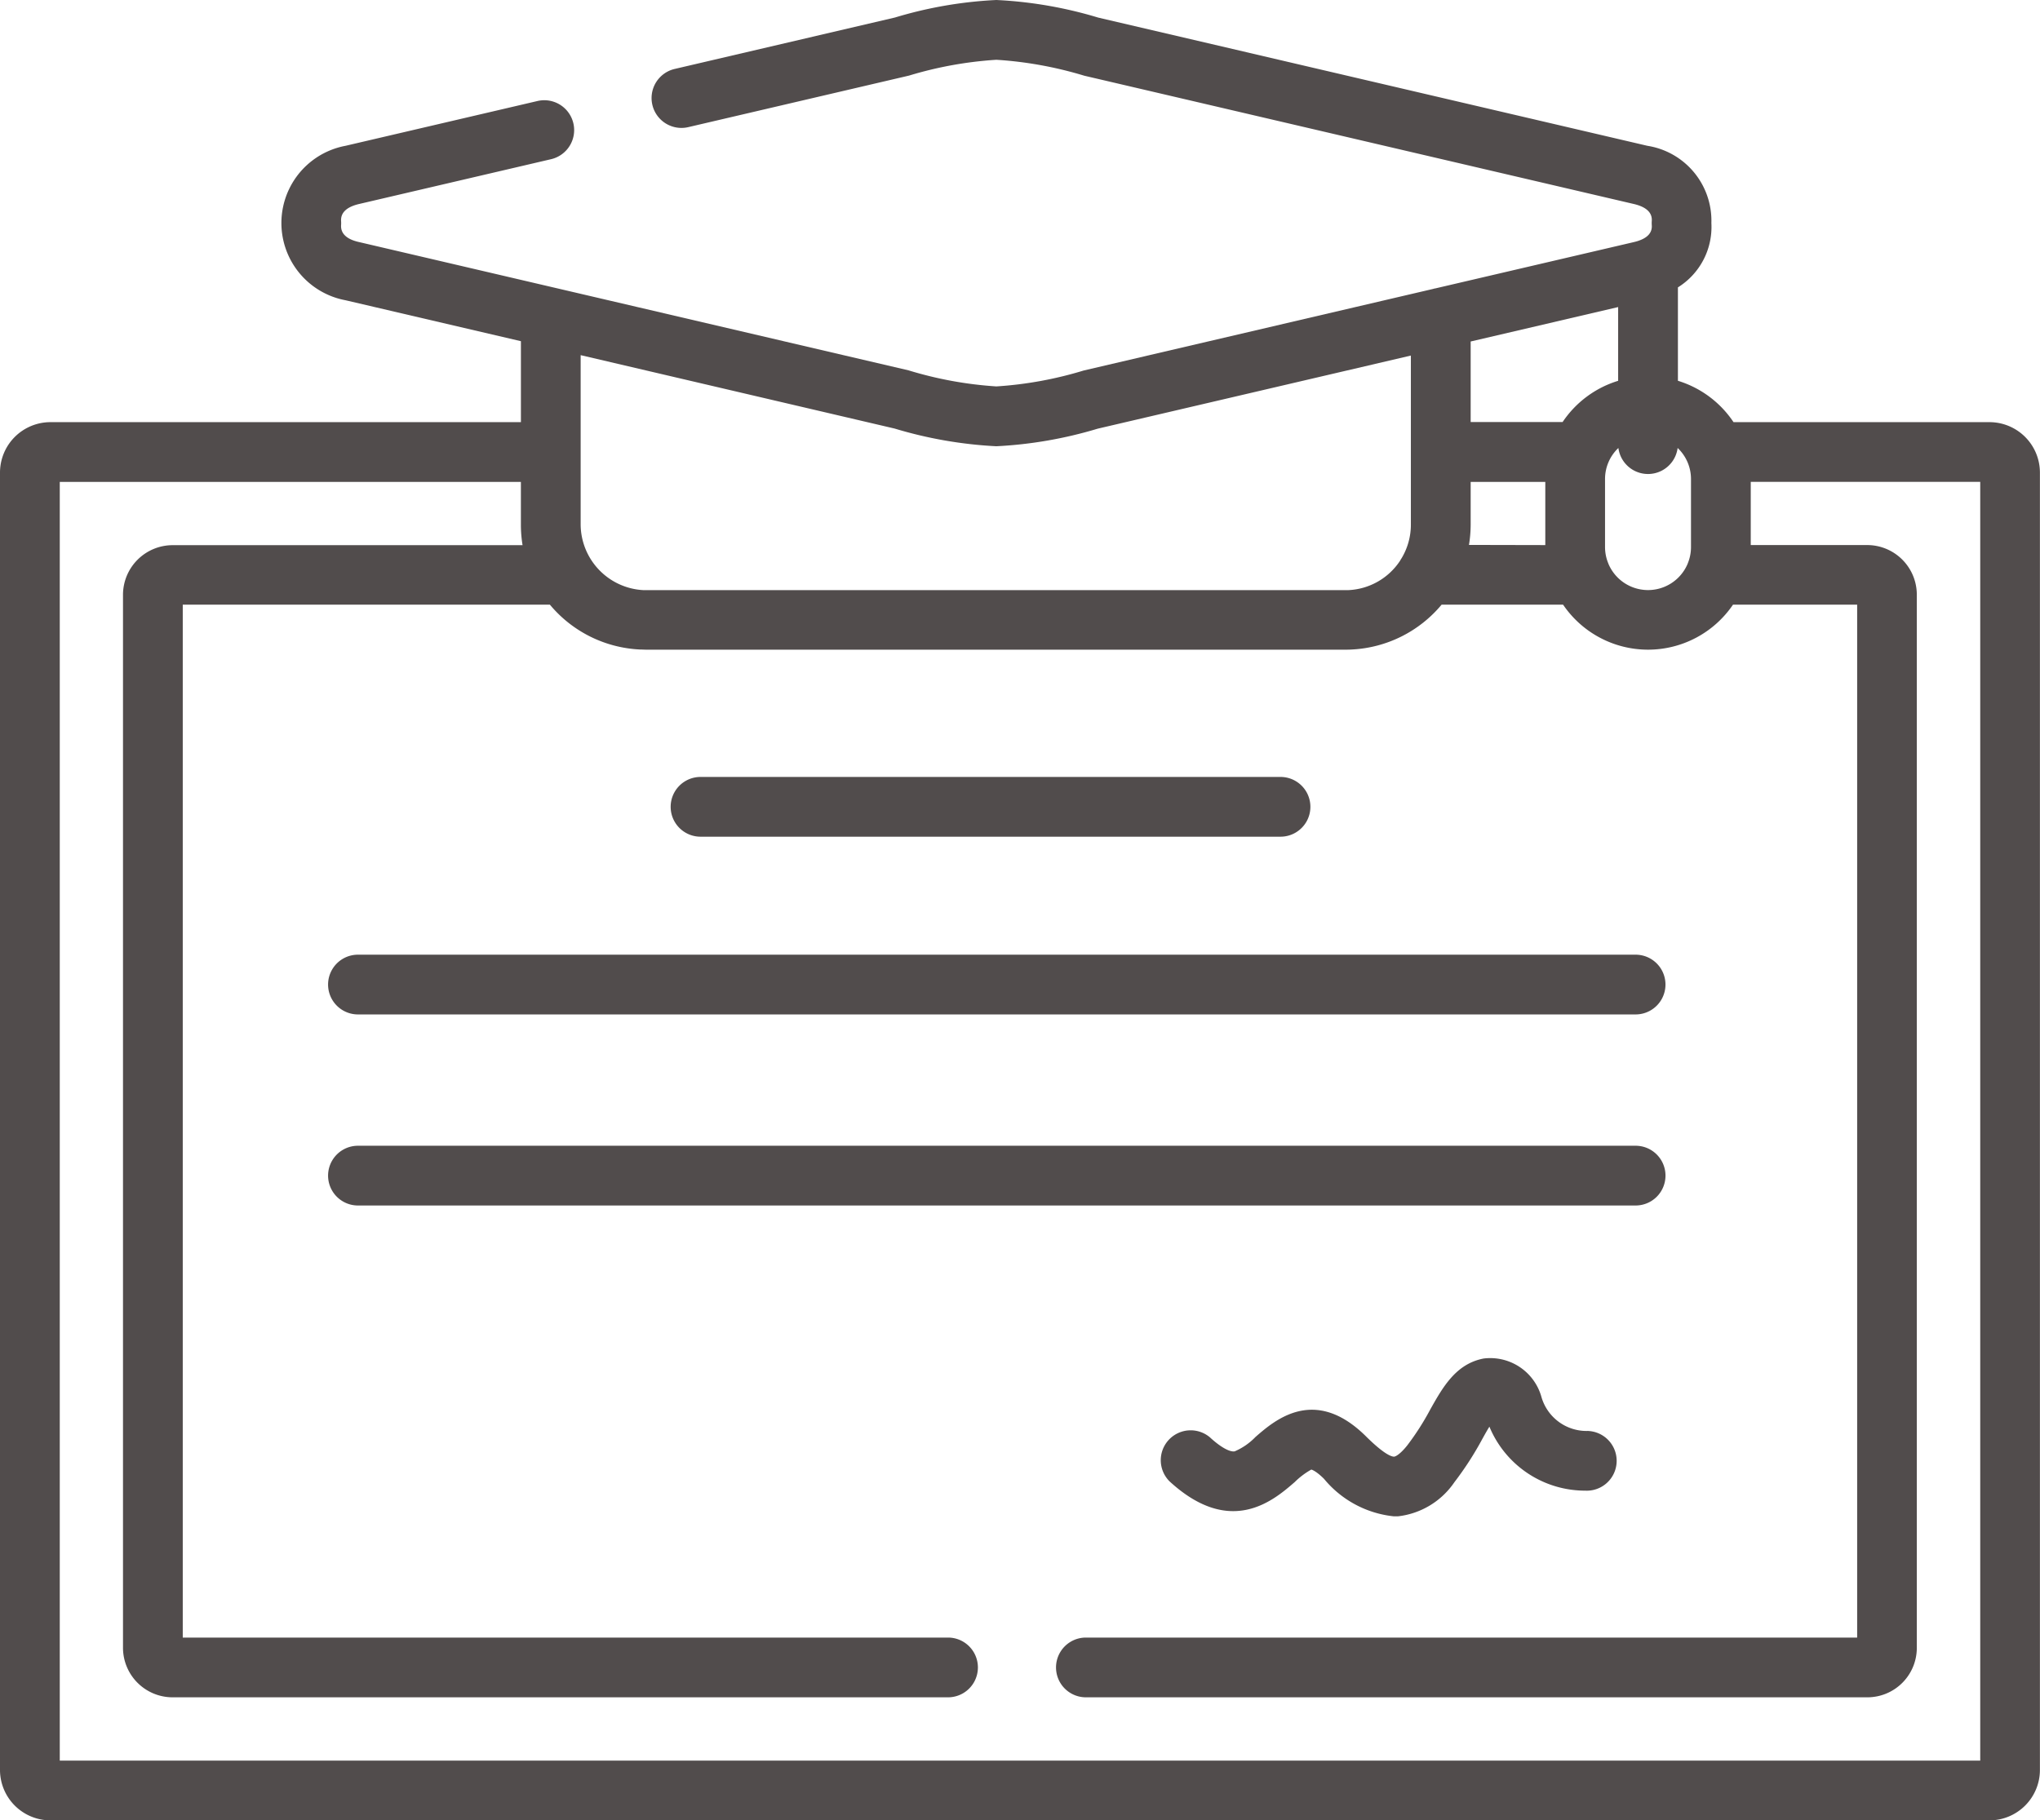
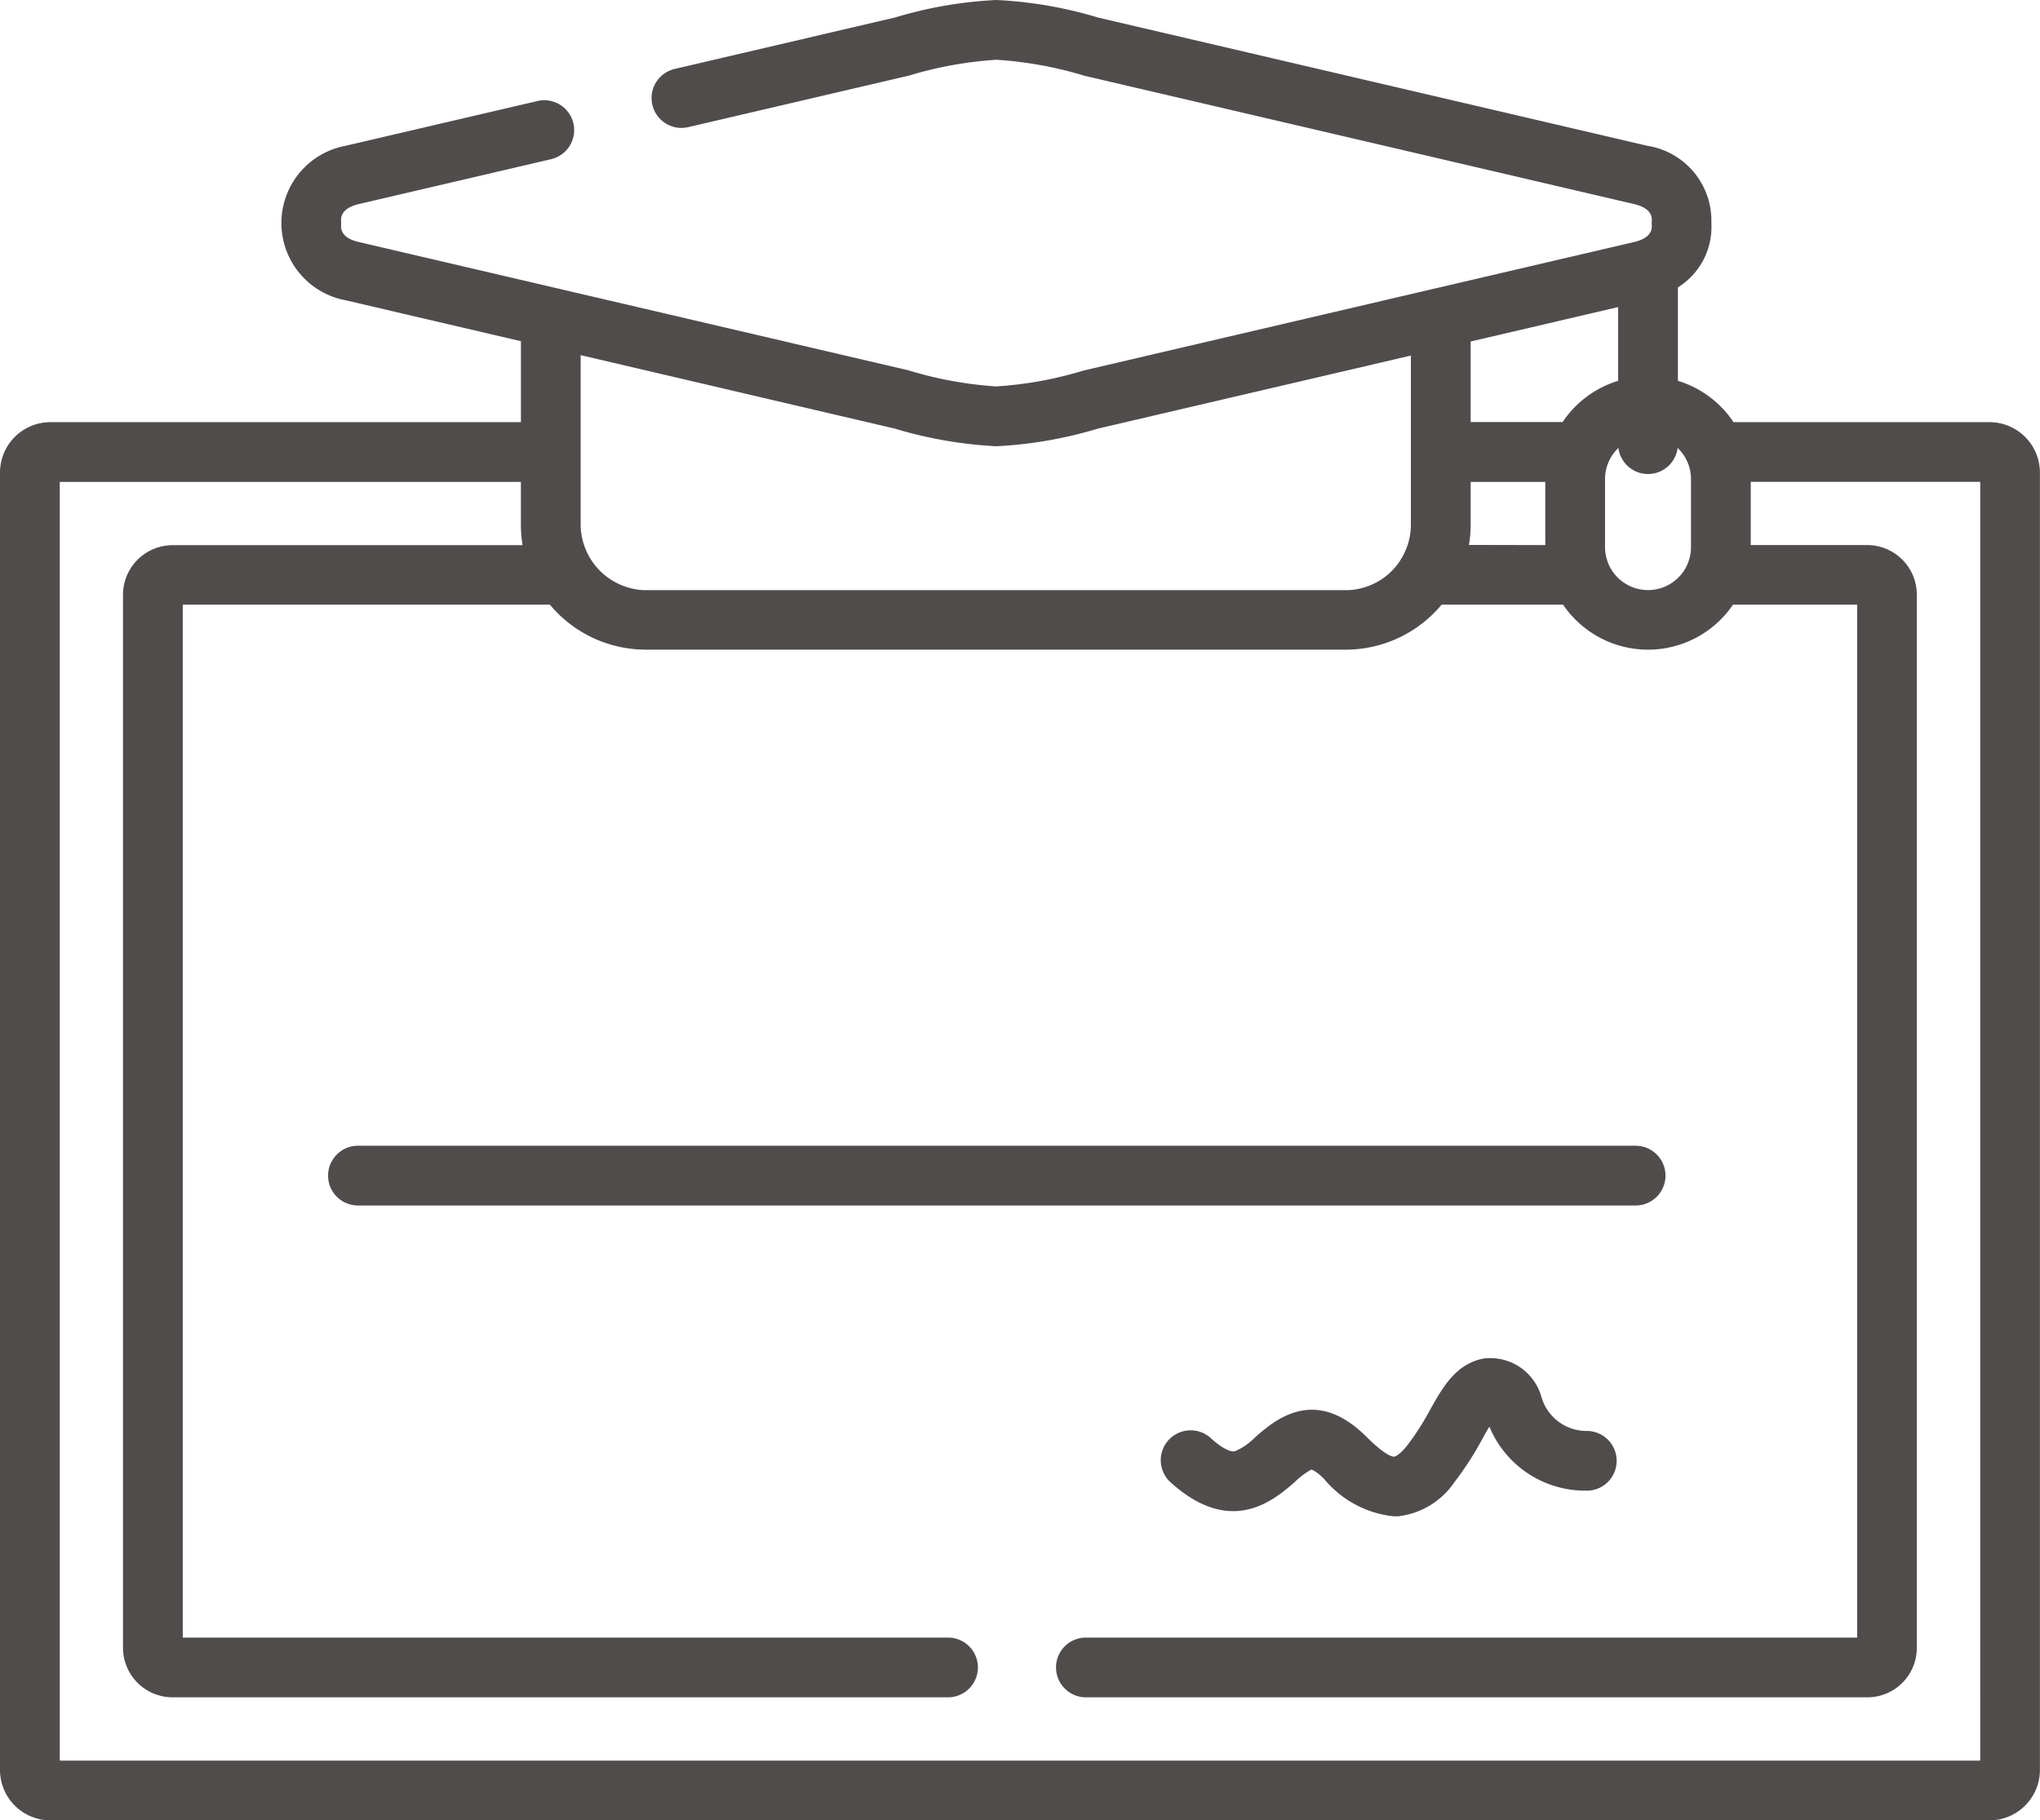
<svg xmlns="http://www.w3.org/2000/svg" width="74.239" height="66.264" viewBox="0 0 74.239 66.264">
  <path d="M131.017,316.219a1.087,1.087,0,0,0-1.087-1.087H83.434a1.087,1.087,0,0,0,0,2.175h46.495A1.087,1.087,0,0,0,131.017,316.219Z" transform="translate(-70.407 -273.425)" fill="#514c4c" />
-   <path d="M83.434,269.344h46.495a1.087,1.087,0,1,0,0-2.175H83.434a1.087,1.087,0,1,0,0,2.175Z" transform="translate(-70.407 -232.417)" fill="#514c4c" />
  <path d="M306.716,370.981A1.709,1.709,0,0,1,305,369.732a1.935,1.935,0,0,0-2.1-1.387c-1.007.193-1.481,1.035-1.939,1.849a9.621,9.621,0,0,1-.834,1.305c-.255.323-.428.415-.484.418s-.3-.02-1.019-.733c-1.872-1.861-3.328-.592-4.028.018a2.306,2.306,0,0,1-.755.522c-.181.033-.521-.157-.9-.508a1.088,1.088,0,0,0-1.472,1.6c2.232,2.052,3.8.682,4.559.024a2.768,2.768,0,0,1,.6-.452s.15.026.463.337a3.8,3.8,0,0,0,2.544,1.365c.046,0,.093,0,.14,0a2.874,2.874,0,0,0,2.06-1.241,11.732,11.732,0,0,0,1.023-1.586c.077-.137.166-.3.252-.437a3.771,3.771,0,0,0,3.486,2.329,1.087,1.087,0,0,0,.115-2.172Z" transform="translate(-248.908 -318.893)" fill="#514c4c" />
-   <path d="M169.41,224.7h21.106a1.087,1.087,0,0,0,0-2.175H169.41a1.087,1.087,0,1,0,0,2.175Z" transform="translate(-143.916 -194.243)" fill="#514c4c" />
  <path d="M72.4,42.867H63.086a3.753,3.753,0,0,0-2.024-1.506v-3.4A2.59,2.59,0,0,0,62.28,35.62a2.759,2.759,0,0,0-2.33-2.813L39.964,28.14a15.3,15.3,0,0,0-3.705-.64,15.239,15.239,0,0,0-3.688.637L24.552,30.01a1.087,1.087,0,1,0,.495,2.118l8.033-1.876a13.975,13.975,0,0,1,3.179-.576,14.029,14.029,0,0,1,3.2.58l20,4.67c.454.107.674.315.652.617a1.074,1.074,0,0,0,0,.156c.019.26-.142.449-.477.563l-.018.007c-.048.016-.1.03-.155.043L52.228,38c-.023,0-.046.01-.069.016l-12.718,2.97a13.886,13.886,0,0,1-3.183.58,13.971,13.971,0,0,1-3.193-.584l-20-4.671c-.453-.1-.672-.313-.652-.618a1.082,1.082,0,0,0,0-.144c-.02-.307.2-.516.654-.623l6.987-1.631a1.087,1.087,0,1,0-.494-2.118l-6.989,1.631a2.86,2.86,0,0,0,0,5.621l6.386,1.491v2.947H1.835A1.837,1.837,0,0,0,0,44.7V91.929a1.837,1.837,0,0,0,1.836,1.835H72.4a1.837,1.837,0,0,0,1.836-1.835V44.7A1.837,1.837,0,0,0,72.4,42.867ZM61.538,44.936v2.481a1.549,1.549,0,0,1-.115.585l-.009.025a1.564,1.564,0,0,1-2.879,0L58.525,48a1.552,1.552,0,0,1-.115-.585V44.936a1.555,1.555,0,0,1,.486-1.129,1.087,1.087,0,0,0,2.156,0A1.556,1.556,0,0,1,61.538,44.936Zm-8.08,2.4a4.585,4.585,0,0,0,.062-.745V45.042h2.716v2.3Zm3.405-4.473H53.52V39.931l5.367-1.253v2.684A3.754,3.754,0,0,0,56.863,42.867ZM32.557,43.1a15.471,15.471,0,0,0,3.7.644,15.394,15.394,0,0,0,3.692-.64l11.395-2.661V46.6a2.372,2.372,0,0,1-.339,1.222,1.071,1.071,0,0,0-.056.093,2.38,2.38,0,0,1-1.871,1.066h-.024c-.032,0-.064,0-.1,0H23.517c-.026,0-.051,0-.077,0l-.035,0A2.407,2.407,0,0,1,21.131,46.6V40.428ZM72.064,91.589H2.175V45.042H18.956V46.6a4.616,4.616,0,0,0,.061.745H6.283a1.809,1.809,0,0,0-1.807,1.806V87.485a1.806,1.806,0,0,0,1.807,1.8H34.5a1.087,1.087,0,0,0,0-2.175H6.651v-37.6h13.36a4.541,4.541,0,0,0,3.282,1.633c.075,0,.149.006.224.006H48.959c.079,0,.158,0,.237-.006a4.547,4.547,0,0,0,3.267-1.633h4.42a3.736,3.736,0,0,0,6.184,0h4.518v37.6H39.518a1.087,1.087,0,1,0,0,2.175H67.956a1.8,1.8,0,0,0,1.8-1.8V49.147a1.807,1.807,0,0,0-1.8-1.806H63.713v-2.3h8.351Z" transform="translate(0 -27.5)" fill="#514c4c" />
</svg>